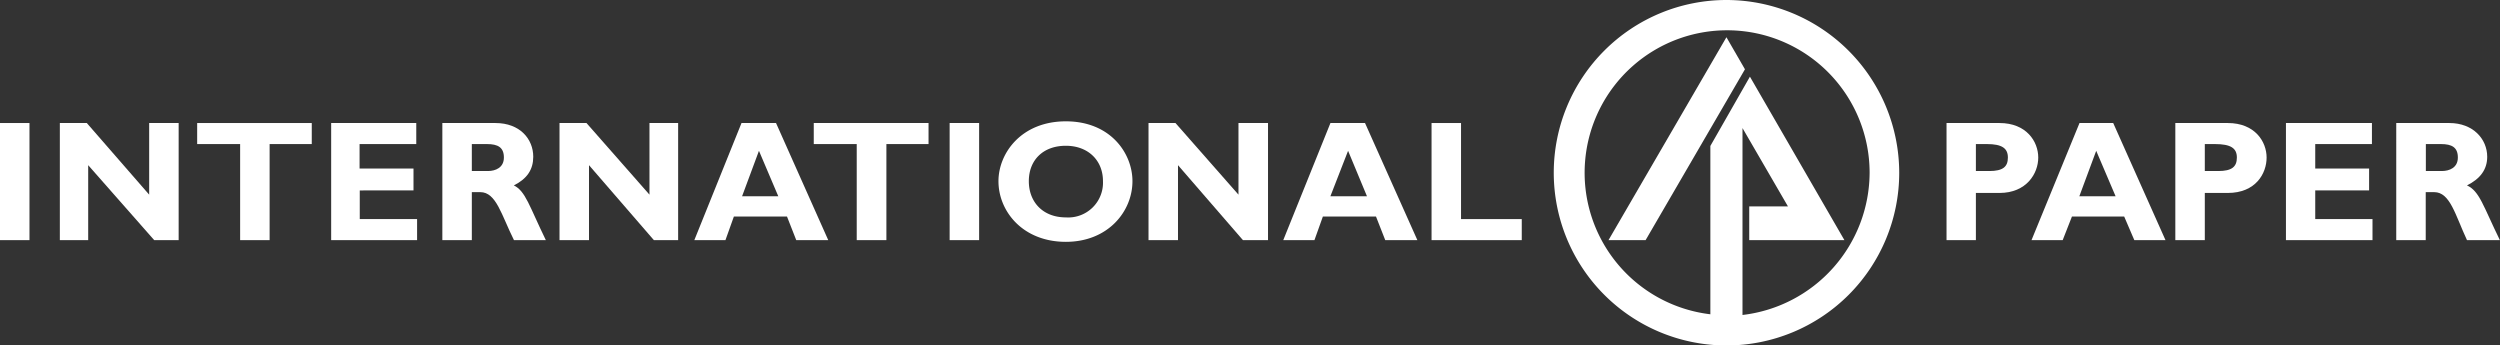
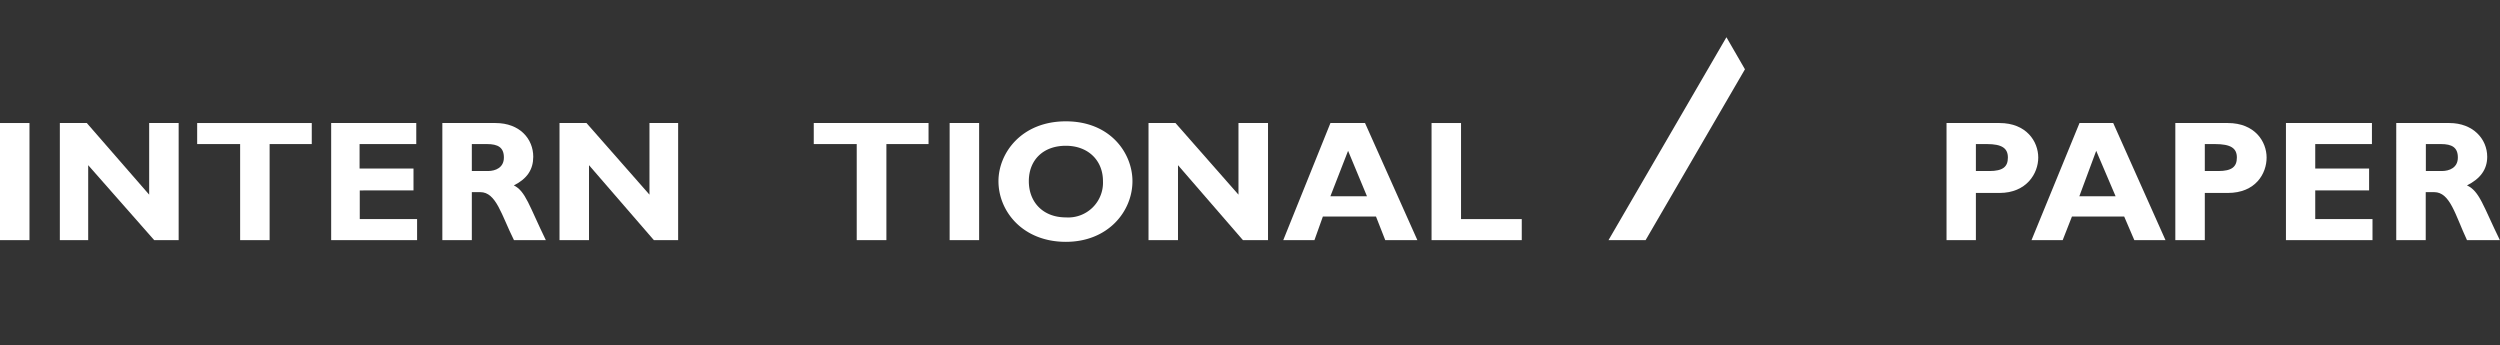
<svg xmlns="http://www.w3.org/2000/svg" id="svg2" viewBox="0 0 396.86 54.84">
  <rect x="0" y="0" width="396.86" height="54.84" fill="#333333" stroke="none" />
  <defs>
    <style>.cls-1{fill:#fff;fill-rule:evenodd;}</style>
  </defs>
  <title>international_paper_logo_white</title>
  <g id="g10">
    <g id="g12">
      <path id="path16" class="cls-1" d="M0,38.12H4.68V19.53H0Z" />
      <path id="path18" class="cls-1" d="M28.36,38.12H24.48L14,26.22v11.9H9.5V19.53h4.28l9.9,11.37V19.53h4.68V38.12" />
      <path id="path20" class="cls-1" d="M49.49,22.87H42.8V38.12H38.12V22.87H31.3V19.53H49.49v3.34" />
      <path id="path22" class="cls-1" d="M66.21,38.12H52.57V19.53H66.08v3.34h-9v3.88h8.56v3.48H57.11v4.55h9.1v3.34" />
      <path id="path24" class="cls-1" d="M78.65,19.53c3.88,0,6,2.54,6,5.35,0,2-.94,3.48-3.08,4.55,1.87.93,2.41,3.21,5.08,8.69H81.59c-2-4-2.81-7.62-5.35-7.62H74.9v7.62H70.22V19.53ZM74.9,27.15h2.55c1.2,0,2.54-.53,2.54-2.14s-.94-2.14-2.68-2.14H74.9v4.28" />
      <path id="path26" class="cls-1" d="M107.68,38.12H103.8L93.5,26.22v11.9H88.82V19.53H93.1l10,11.37V19.53h4.55V38.12" />
-       <path id="path28" class="cls-1" d="M131.48,38.12H126.4l-1.47-3.75H116.5l-1.34,3.75h-4.94l7.49-18.59h5.48l8.29,18.59Zm-11-14.18-2.68,7.22h5.75l-3.07-7.22" />
      <path id="path30" class="cls-1" d="M147.4,22.87h-6.69V38.12H136V22.87h-6.82V19.53H147.4v3.34" />
      <path id="path32" class="cls-1" d="M150.75,38.12h4.68V19.53h-4.68Z" />
      <path id="path34" class="cls-1" d="M169.2,38.39c-6.82,0-10.7-4.82-10.7-9.63,0-4.42,3.61-9.5,10.7-9.5s10.57,5.08,10.57,9.5c0,4.81-3.88,9.63-10.57,9.63Zm0-15.25c-3.61,0-5.88,2.27-5.88,5.62s2.27,5.75,5.88,5.75a5.52,5.52,0,0,0,5.89-5.75c0-3.35-2.41-5.62-5.89-5.62" />
      <path id="path36" class="cls-1" d="M201.31,38.12h-4L187,26.22v11.9h-4.68V19.53h4.28l10,11.37V19.53h4.69V38.12" />
      <path id="path38" class="cls-1" d="M225,38.12H219.9l-1.47-3.75H210l-1.34,3.75h-4.95l7.49-18.59h5.49L225,38.12ZM214,23.94l-2.81,7.22H217L214,23.94" />
      <path id="path40" class="cls-1" d="M241.57,38.12H227.25V19.53h4.68V34.78h9.64v3.34" />
      <path id="path42" class="cls-1" d="M317.41,19.53c4.28,0,6.15,2.94,6.15,5.48s-1.87,5.62-6.15,5.62h-3.75v7.49H309V19.53Zm-3.75,7.62h2.14c2.14,0,2.94-.67,2.94-2.14s-.93-2.14-3.34-2.14h-1.74v4.28" />
      <path id="path44" class="cls-1" d="M343.76,38.12h-4.95l-1.61-3.75h-8.29l-1.47,3.75h-4.95l7.62-18.59h5.35l8.3,18.59Zm-11-14.18-2.68,7.22h5.76l-3.08-7.22" />
      <path id="path46" class="cls-1" d="M353.65,19.53c4.29,0,6.16,2.94,6.16,5.48s-1.74,5.62-6.16,5.62H350v7.49h-4.68V19.53ZM350,27.15h2.14c2.14,0,2.95-.67,2.95-2.14s-.94-2.14-3.48-2.14H350v4.28" />
      <path id="path48" class="cls-1" d="M376.66,38.12H362.88V19.53h13.65v3.34h-9v3.88h8.55v3.48h-8.55v4.55h9.09v3.34" />
      <path id="path50" class="cls-1" d="M388.83,19.53c3.75,0,6,2.54,6,5.35,0,2-1.07,3.48-3.21,4.55,2,.93,2.54,3.21,5.22,8.69h-5.22c-1.87-4-2.67-7.62-5.21-7.62h-1.34v7.62h-4.68V19.53Zm-3.74,7.62h2.54c1.2,0,2.54-.53,2.54-2.14s-.94-2.14-2.68-2.14h-2.4v4.28" />
      <path id="path52" class="cls-1" d="M255.34,38.12h5.89L277,11l-2.94-5.09L255.34,38.12" />
-       <path id="path54" class="cls-1" d="M274.07,0a27.42,27.42,0,1,0,27.42,27.42A27.46,27.46,0,0,0,274.07,0Zm2.54,50V20.33l7.22,12.44h-6.15v5.35h15.11l-15-25.95-6.28,11V49.89a22.62,22.62,0,1,1,25.28-22.47A22.83,22.83,0,0,1,276.61,50" />
    </g>
  </g>
</svg>